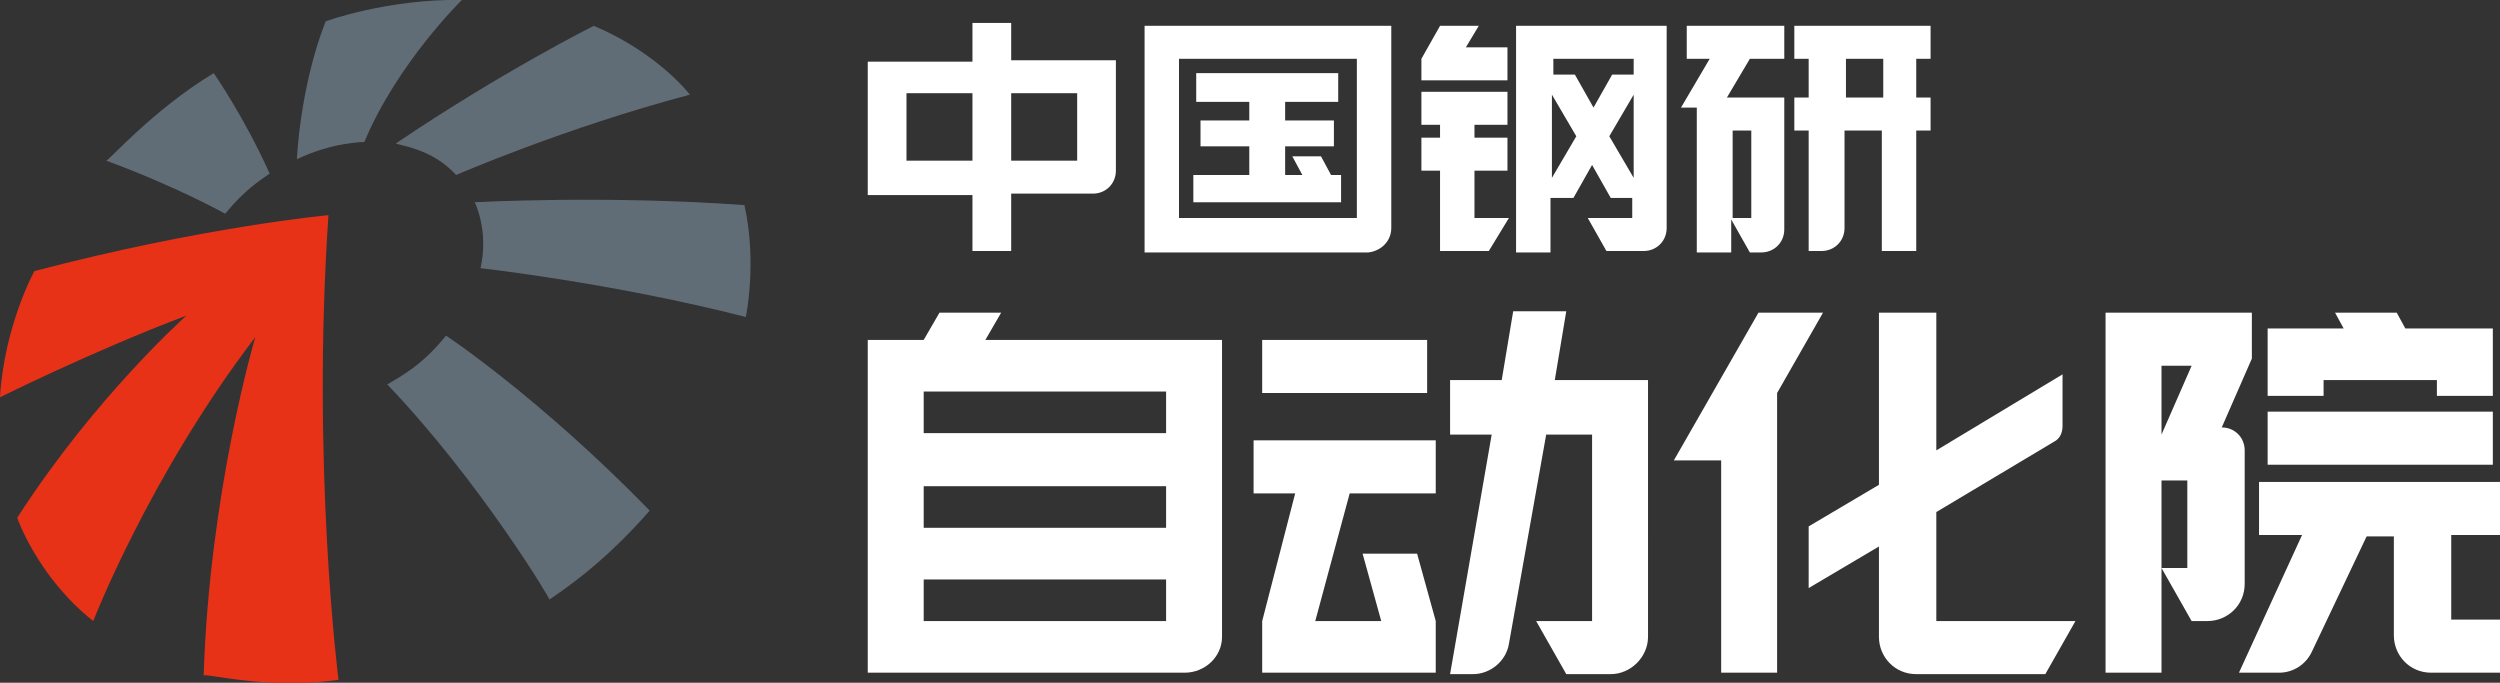
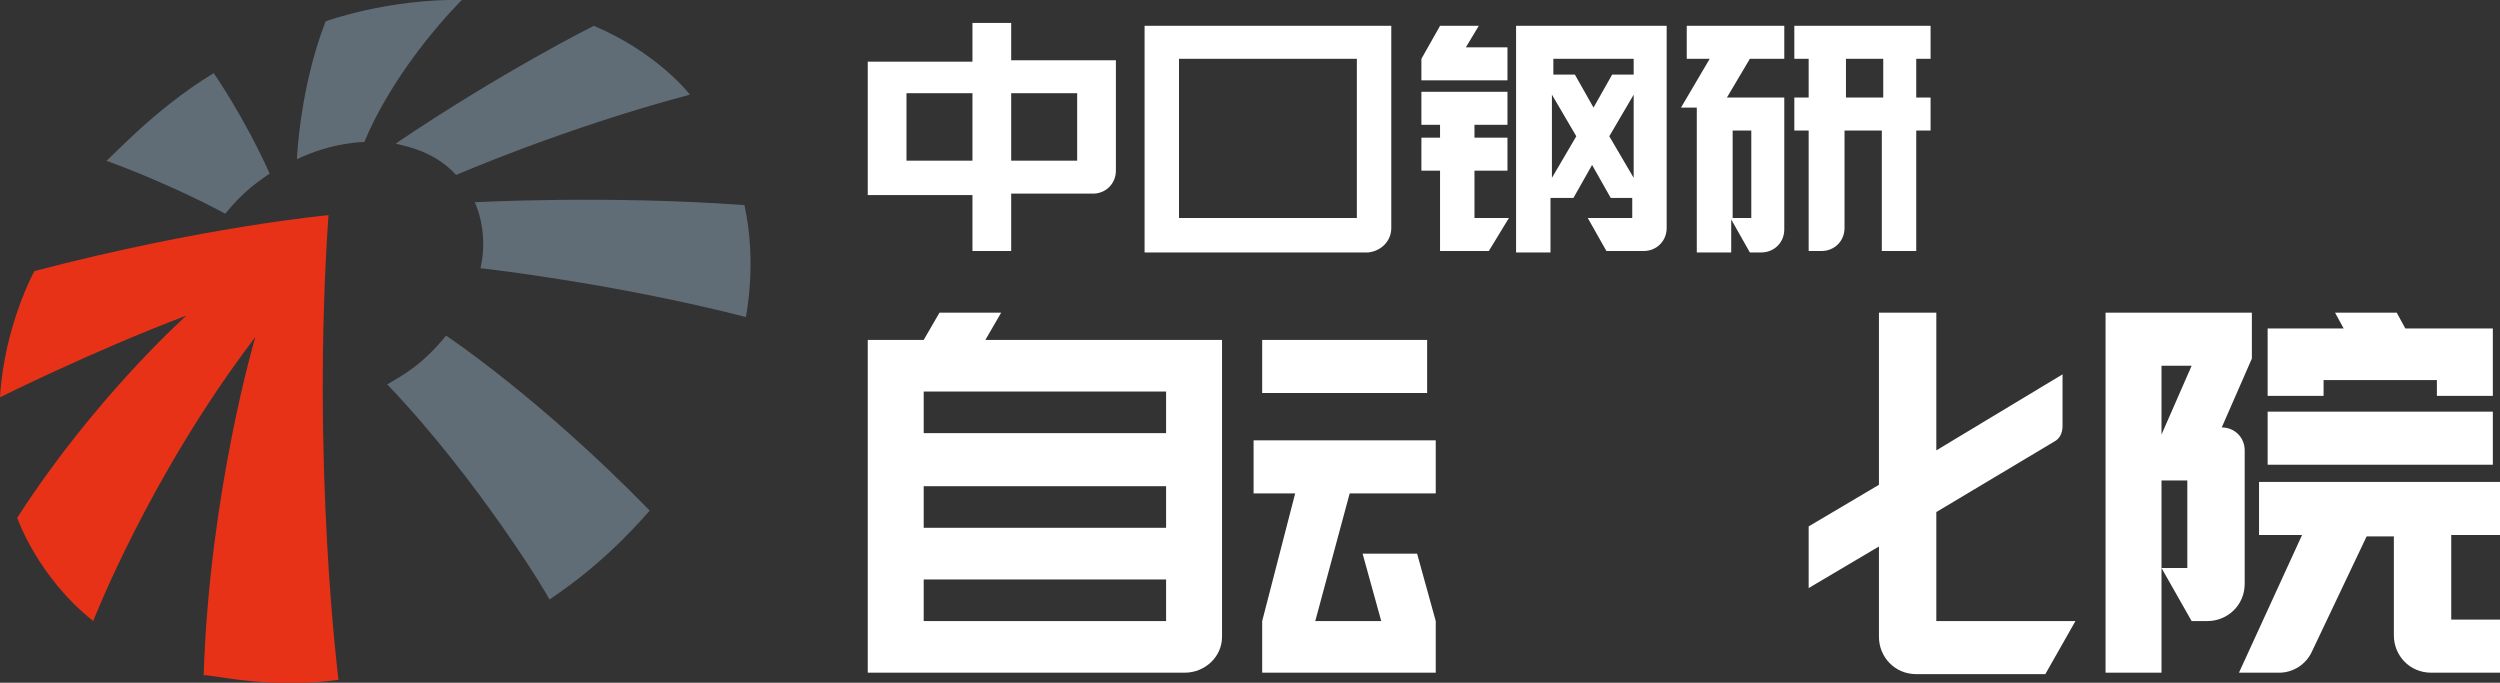
<svg xmlns="http://www.w3.org/2000/svg" version="1.1" id="图层_1" x="0px" y="0px" viewBox="0 0 174.3 47.6" style="enable-background:new 0 0 174.3 47.6;" xml:space="preserve">
  <rect x="0" y="0" width="174.3" height="47.6" fill="#333333" stroke="none" />
  <style type="text/css">
	.st0{fill:#E83218;}
	.st1{fill:#616D76;}
	.st2{fill:#FFFFFF;}
</style>
  <path class="st0" d="M23.6,47.4c0,0-1.9-14.9-0.7-32.4c0,0-8.7,0.8-20.5,3.9c0,0-2.1,3.8-2.4,8.8c0,0,6.4-3.2,13-5.7  c0,0-6.4,5.7-11.8,14.1c0,0,1.4,4.1,5.3,7.2c0,0,3.9-10.1,11.3-19.8c0,0-3.2,10.8-3.6,23.6C14.3,46.9,18.5,48.1,23.6,47.4" />
  <path class="st1" d="M27,26.8c1-0.6,2.4-1.3,4.1-3.4c0,0,6.5,4.3,14.2,12.2c-1.5,1.7-3.7,4-7,6.2C38.4,41.8,33.4,33.5,27,26.8" />
  <path class="st1" d="M33.1,14.1c0,0,1,2,0.4,4.6c0,0,9.1,1,18.5,3.4c0,0,0.8-3.8-0.1-7.8C42.3,13.6,33.1,14.1,33.1,14.1" />
  <path class="st1" d="M31.8,12.2c0,0,7.6-3.3,16.3-5.6c0,0-2.2-2.9-6.7-4.8c0,0-6.4,3.2-13.8,8.2C27.6,10.1,30.1,10.3,31.8,12.2" />
  <path class="st1" d="M32.2,0c0,0-4.5,4.4-6.8,9.9c0,0-2.2,0-4.7,1.2c0,0,0.2-5,2-9.6C22.6,1.5,27.1-0.1,32.2,0" />
  <path class="st1" d="M14.9,5.1c0,0,2.1,3,3.9,7c-0.7,0.5-1.7,1.1-3.1,2.8c0,0-3.4-1.9-8.3-3.7C7.5,11.3,10.6,7.7,14.9,5.1" />
  <path class="st2" d="M67.8,17.5h2.7v-4h0h5.7c0.9,0,1.6-0.7,1.6-1.6V4.2h-7.3V1.6h-2.7v2.7h-7.3v9.3h7.3V17.5z M70.5,6.5h4.6v4.7  h-4.6v0l0,0h0V6.5z M63.2,6.5h4.6v4.7h-4.6V6.5z" />
-   <polygon class="st2" points="93.5,12.2 92.8,12.2 92.1,10.9 90.1,10.9 90.8,12.2 89.6,12.2 89.6,10.2 93,10.2 93,8.4 89.6,8.4   89.6,7.1 93.3,7.1 93.3,5.1 83.4,5.1 83.4,7.1 87.1,7.1 87.1,8.4 83.7,8.4 83.7,10.2 87.1,10.2 87.1,12.2 83.2,12.2 83.2,14.1   93.5,14.1 " />
  <path class="st2" d="M97,15.9V1.8H79.8v15.8h15.6C96.3,17.5,97,16.8,97,15.9 M94.6,15.2H82.2v0l0,0V4.1h12.4V15.2z" />
  <polygon class="st2" points="100.4,17.5 103.8,17.5 105.2,15.2 102.8,15.2 102.8,11.9 105.1,11.9 105.1,9.6 102.8,9.6 102.8,8.7   105.1,8.7 105.1,6.4 99.1,6.4 99.1,8.7 100.4,8.7 100.4,9.6 99.1,9.6 99.1,11.9 100.4,11.9 " />
  <polygon class="st2" points="105.1,3.3 102.2,3.3 103.1,1.8 100.4,1.8 99.1,4.1 99.1,5.6 105.1,5.6 " />
  <path class="st2" d="M108.2,13.8h1.5l1.3-2.3l1.3,2.3h1.5v1.4h-3.1l1.3,2.3h2.6c0.9,0,1.6-0.7,1.6-1.6V1.8h-10.5v15.8h2.4V13.8z   M113.9,12.4l-1.7-2.9l1.7-2.9V12.4z M108.2,4.1h5.7v1.1h-1.5l-1.3,2.3l-1.3-2.3h-1.5V4.1z M108.2,6.6l1.7,2.9l-1.7,2.9V6.6z" />
  <path class="st2" d="M126.2,17.5h0.8c0.9,0,1.6-0.7,1.6-1.6V9.1h2.6v8.4h2.4V9.1h1V6.8h-1V4.1h1V1.8h-9.5v2.3h1v2.7h-1v2.3h1V17.5z   M128.7,4.1h2.6v2.7h-2.6V4.1z" />
  <path class="st2" d="M118.3,7.5v10.1h2.4v-2.3l1.3,2.3h0.8c0.9,0,1.6-0.7,1.6-1.6V6.8h-4l1.6-2.7h2.4V1.8h-6.8v2.3h1.6l-2,3.4H118.3  z M122.1,9.1v6.1h-1.3l0-6.1H122.1z" />
  <path class="st2" d="M85.2,44.4V23.7H68.7l1.1-1.9h-4.3l-1.1,1.9h-3.9v23.2h22.1C84,46.9,85.2,45.8,85.2,44.4 M81.3,43.3H64.4v-2.9  h16.9V43.3z M81.3,36.8H64.4v-2.9h16.9V36.8z M81.3,30.2H64.4v-2.9h16.9V30.2z" />
-   <polygon class="st2" points="120,46.9 123.9,46.9 123.9,27.4 127.1,21.8 122.6,21.8 116.7,32.1 120,32.1 " />
  <path class="st2" d="M131,21.8v12l-4.9,2.9V41l4.9-2.9v6.3c0,1.4,1.1,2.6,2.6,2.6h9l2.1-3.7h-9.7v-7.6l8.2-4.9  c0.4-0.2,0.6-0.6,0.6-1.1v-3.6l-8.8,5.3v-9.6H131z" />
-   <path class="st2" d="M101.1,26.6v3.7h2.9l-2.9,16.7h1.6c1.2,0,2.3-0.9,2.5-2.1l2.6-14.6h3.2v13h-3.9l2.1,3.7h3.1  c1.4,0,2.6-1.2,2.6-2.6V30.2v-3.7H111h-2.6l0.8-4.8l-3.7,0l-0.8,4.8H101.1z" />
  <polygon class="st2" points="87.4,34.4 90.3,34.4 88,43.3 88,46.9 100.1,46.9 100.1,43.3 98.8,38.6 95,38.6 96.3,43.3 91.7,43.3   94.1,34.4 100.1,34.4 100.1,30.7 87.4,30.7 " />
  <rect x="88" y="23.7" class="st2" width="11.5" height="3.7" />
  <polygon class="st2" points="162,26.5 169.9,26.5 169.9,27.6 173.8,27.6 173.8,26.5 173.8,22.9 169.9,22.9 167.7,22.9 167.1,21.8   162.8,21.8 163.4,22.9 162,22.9 158.1,22.9 158.1,26.5 158.1,27.6 162,27.6 " />
  <rect x="158.1" y="28.7" class="st2" width="15.7" height="3.7" />
  <path class="st2" d="M156.1,46.9h2.8c1,0,1.9-0.6,2.3-1.5l3.8-8h1.9v6.9c0,1.4,1.1,2.6,2.6,2.6h4.8v-3.7h-3.4v-5.9h3.4v-3.7h-16.8  v3.7h3L156.1,46.9z" />
  <path class="st2" d="M157,21.8h-6.3h-3.9v25.1h3.9v-7.3v-6.1h1.8v6.1h-1.8l2.1,3.7h1.1c1.4,0,2.6-1.1,2.6-2.6v-7.2v-2.1  c0-0.9-0.7-1.6-1.6-1.6l2.1-4.8V21.8z M150.7,30.3v-4.8h2.1L150.7,30.3z" />
</svg>